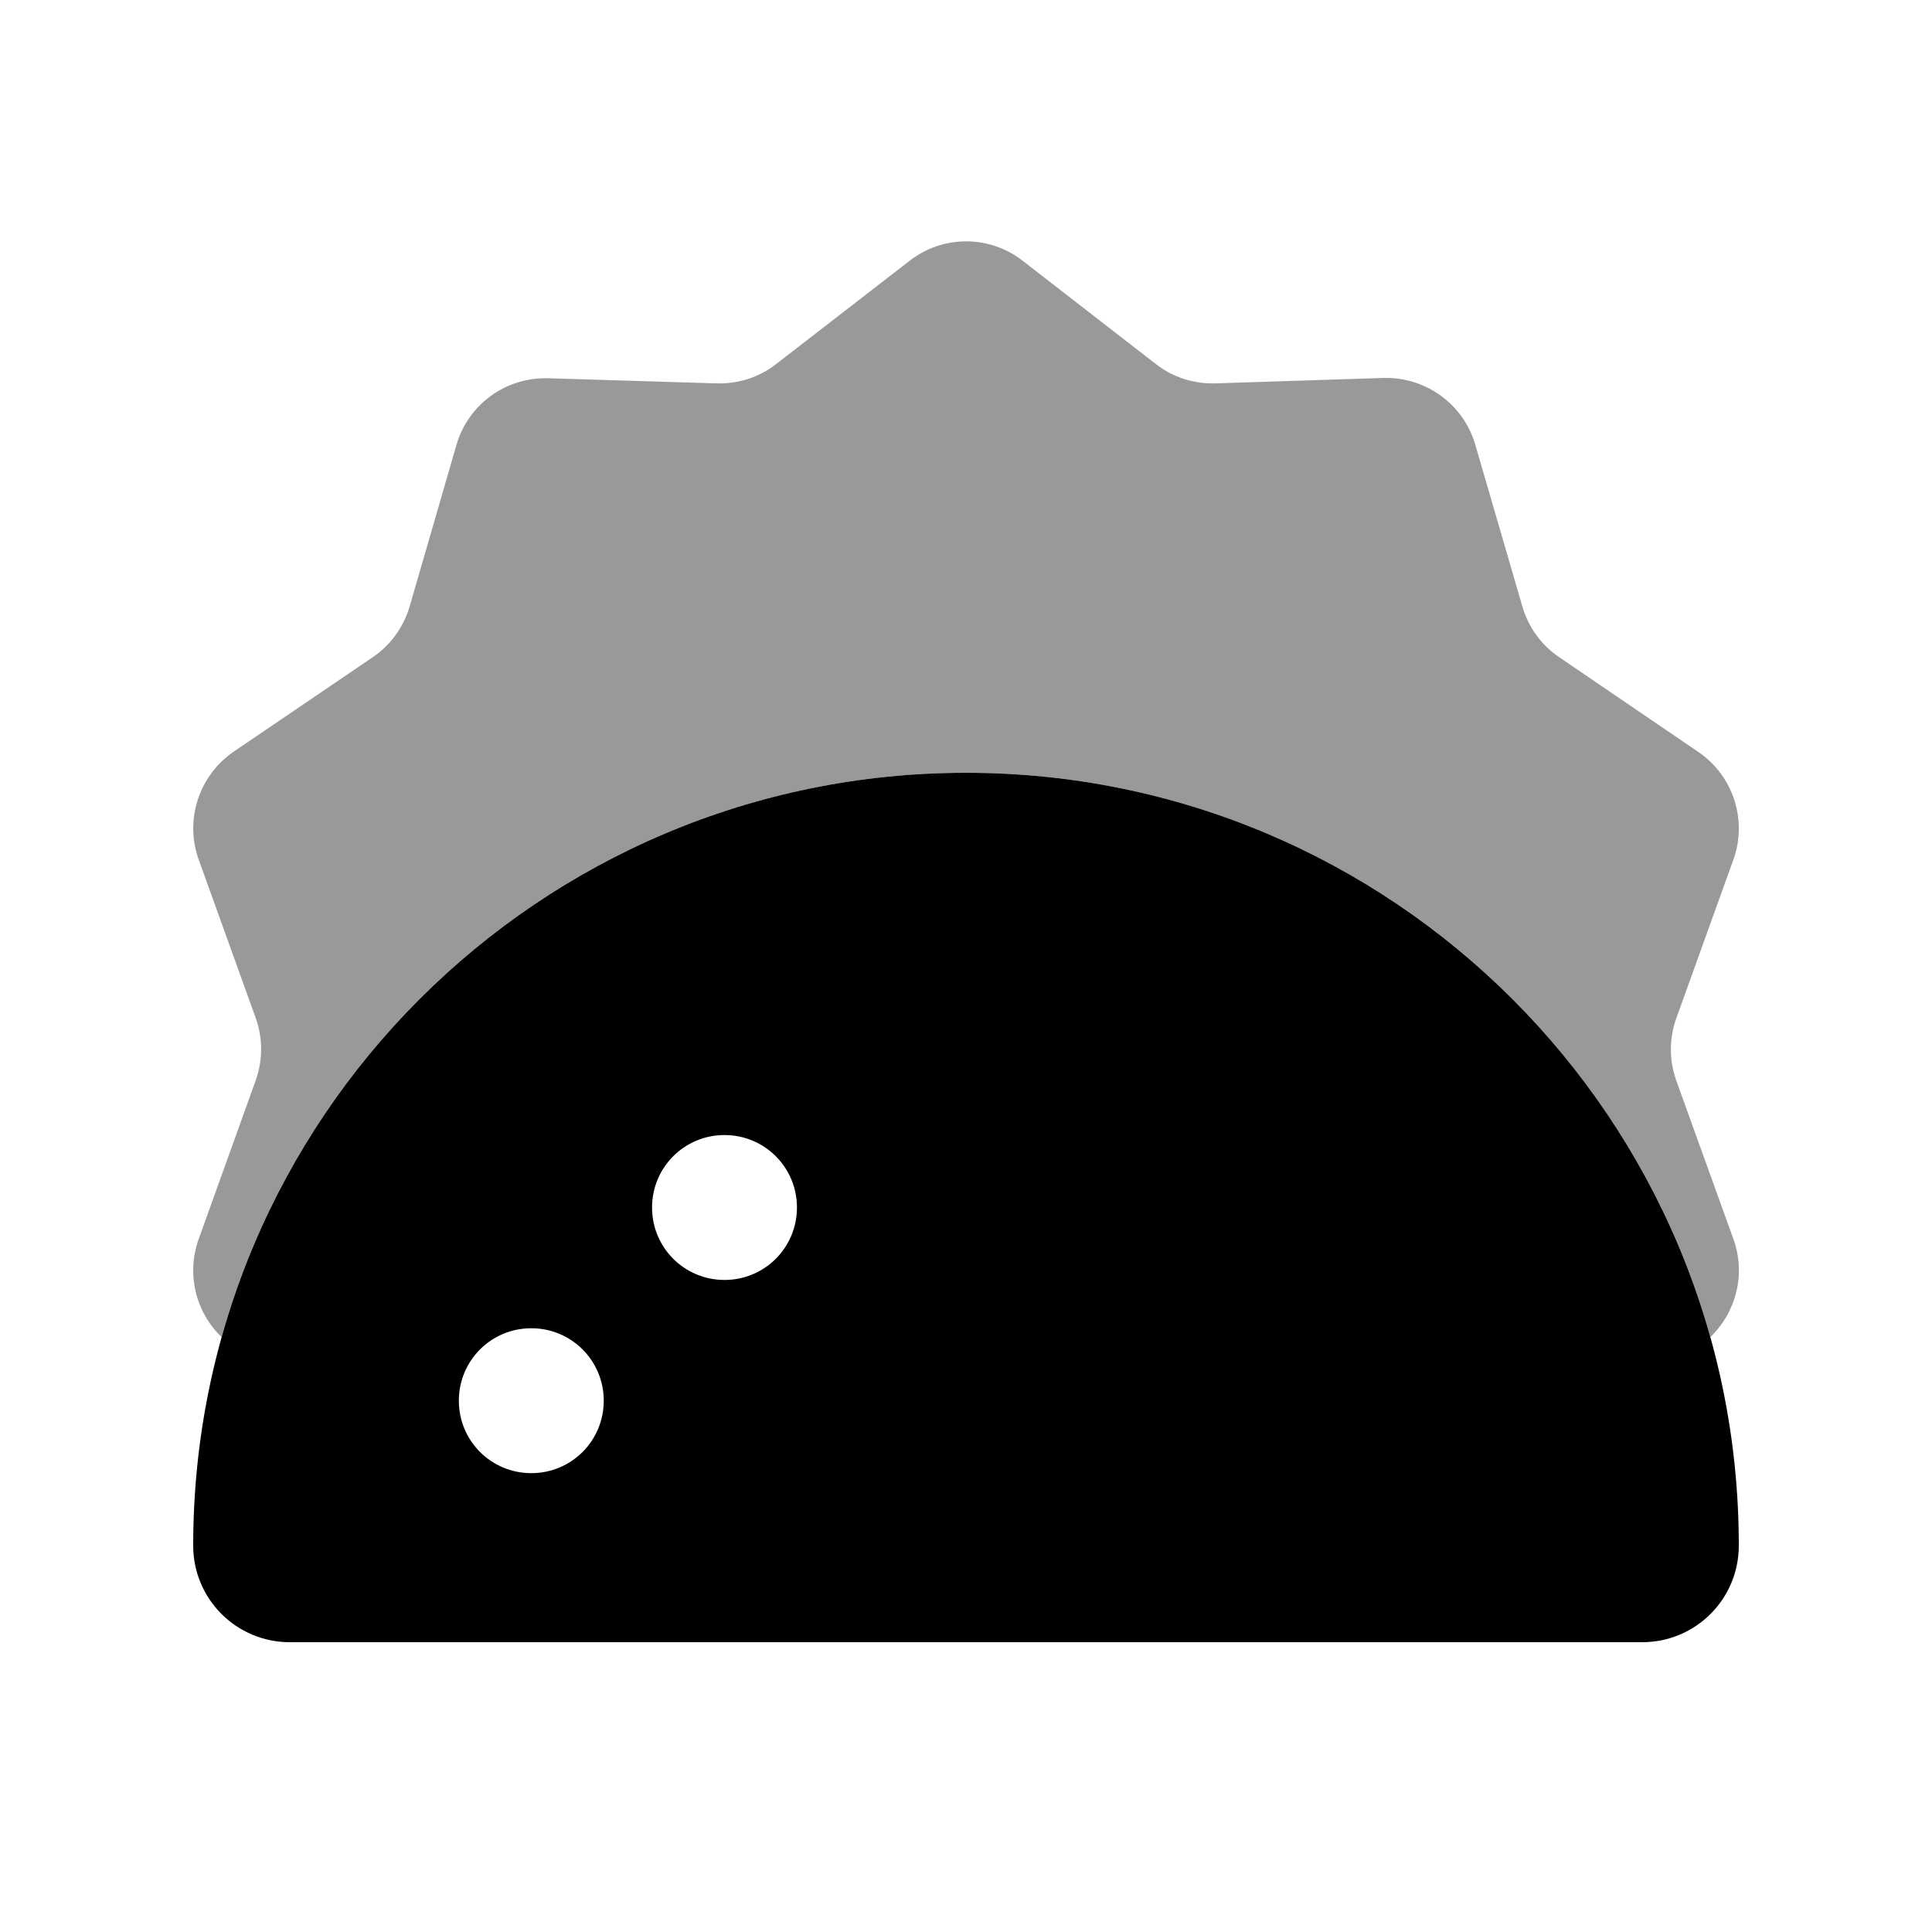
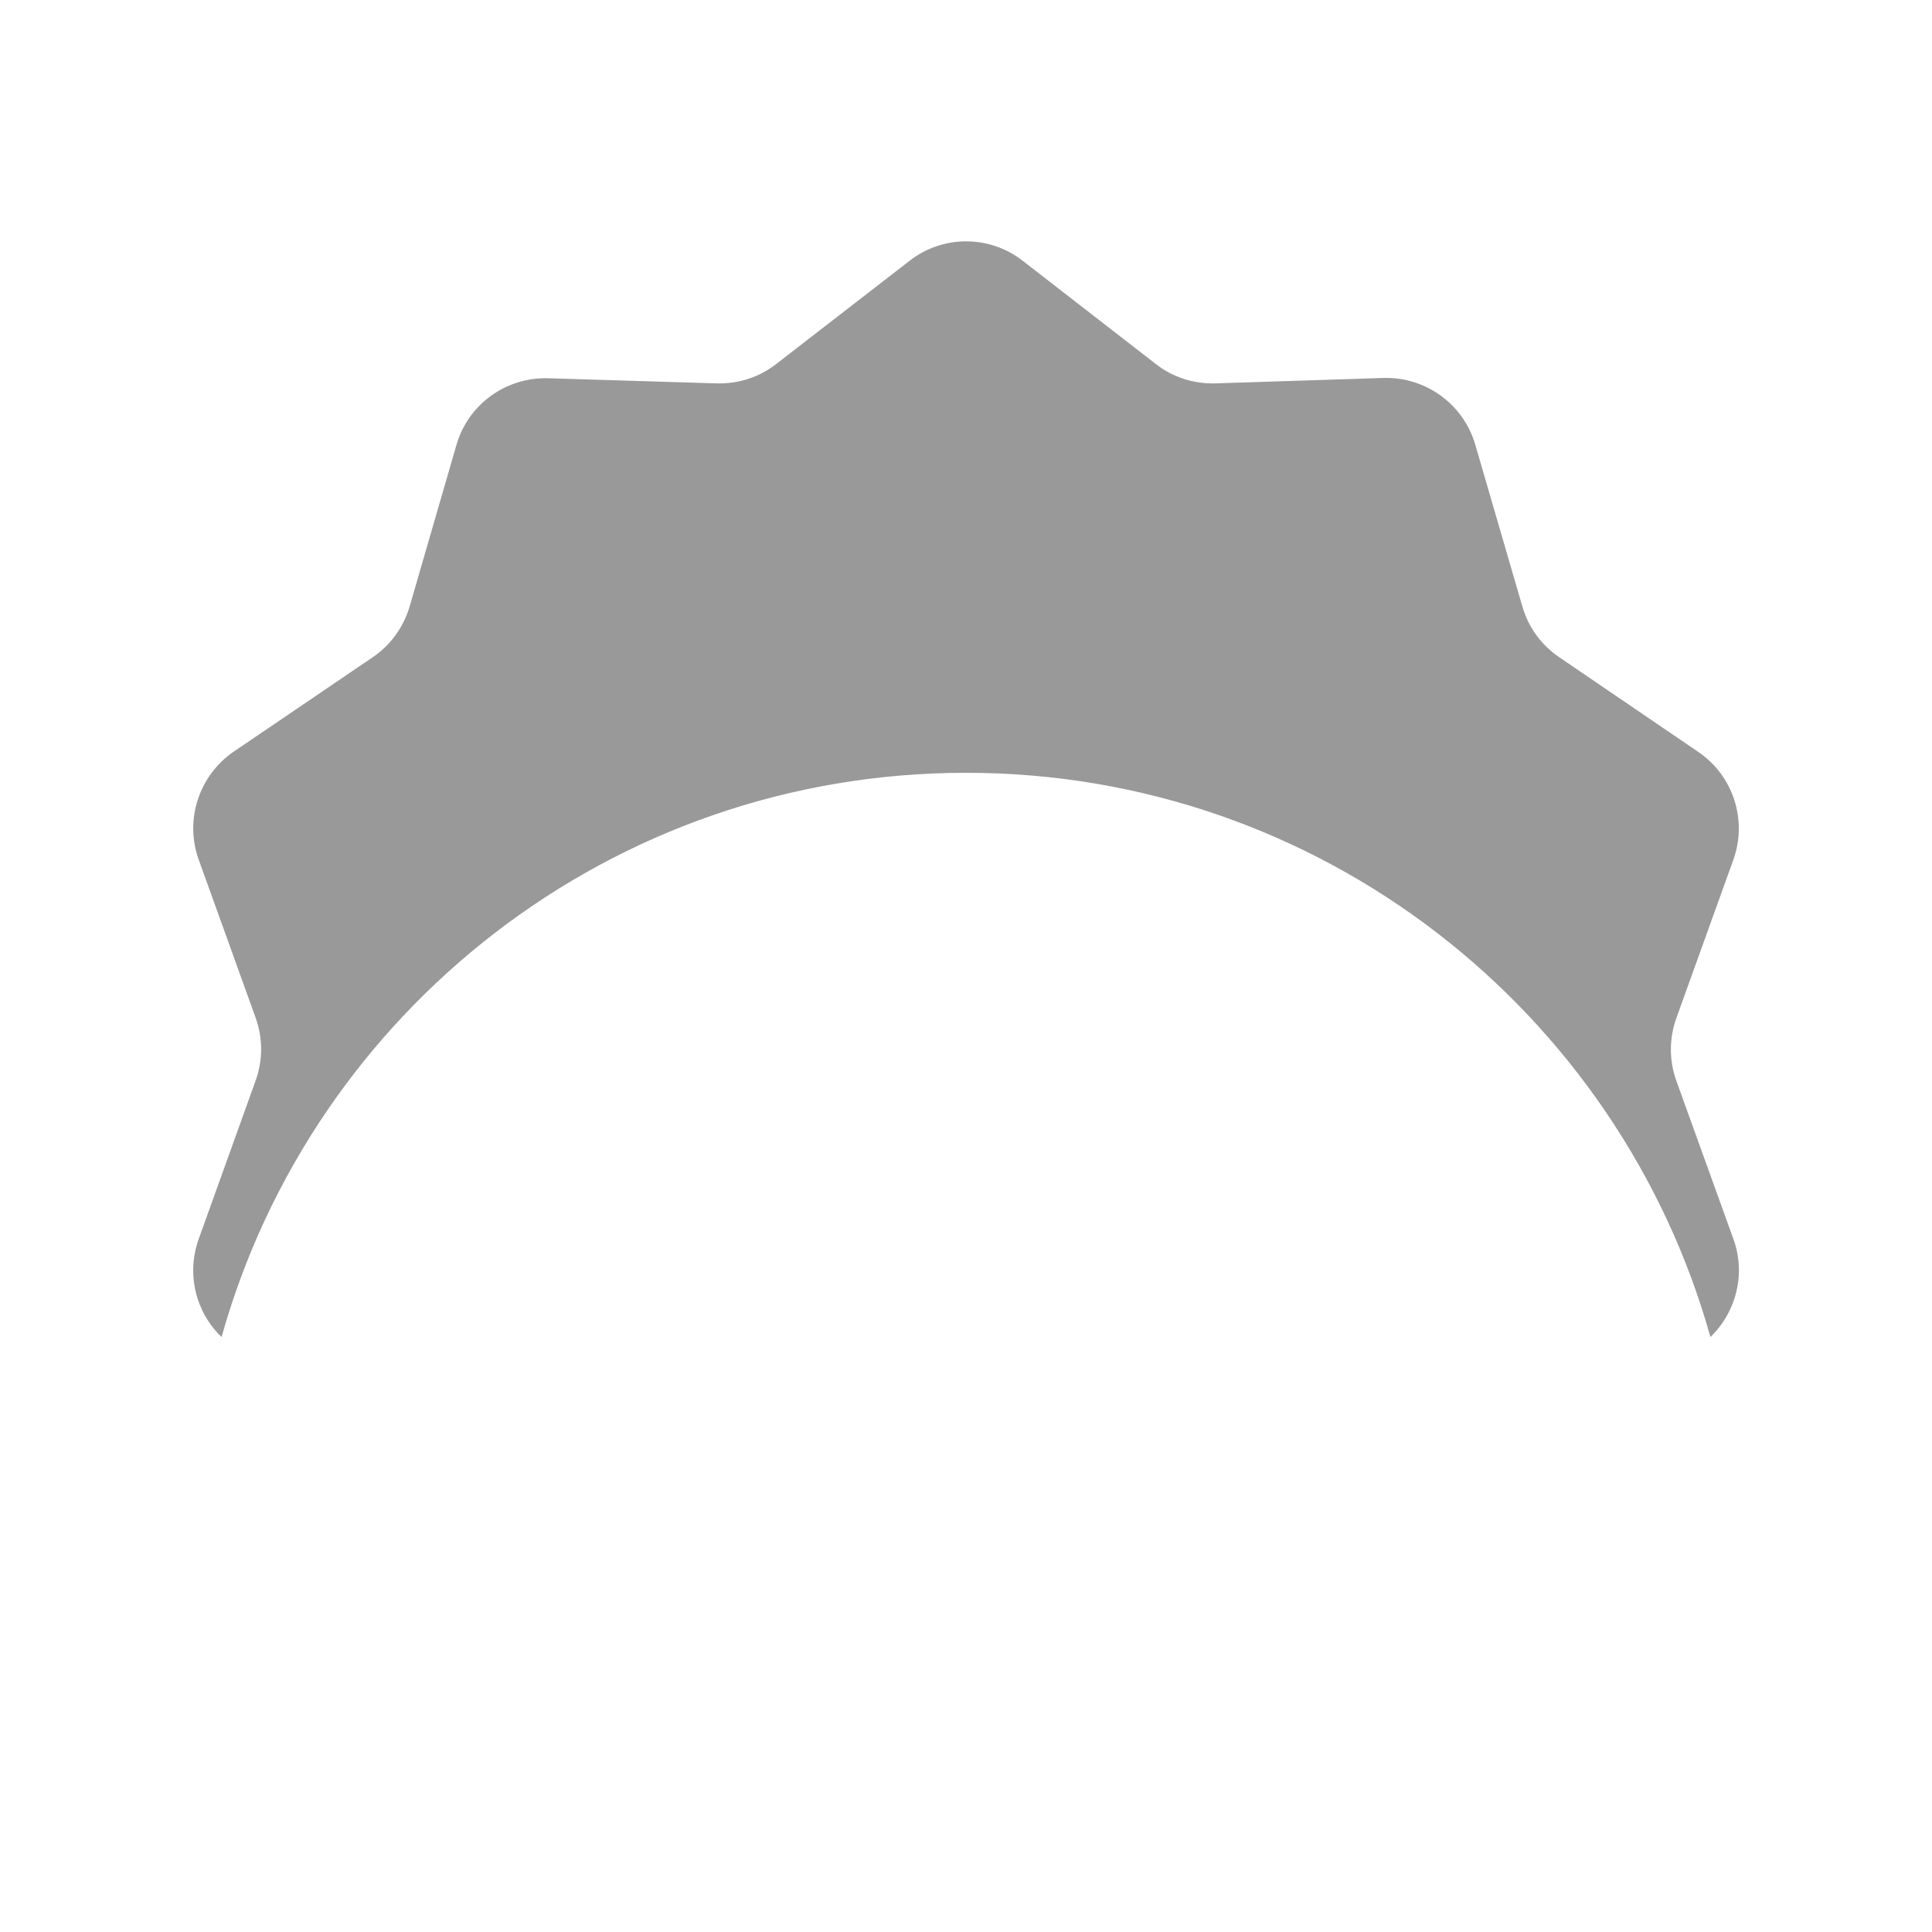
<svg xmlns="http://www.w3.org/2000/svg" viewBox="0 0 640 640">
  <path opacity=".4" fill="currentColor" d="M65.8 284.7L84.7 337.2C87.1 343.9 87.1 351.2 84.7 357.9L65.8 410.5C61.7 422 64.8 434.7 73.4 442.9C103.6 335.1 202.5 256 320 256C437.5 256 536.4 335.1 566.6 442.9C575.2 434.6 578.4 421.9 574.2 410.4L555.3 358C552.9 351.3 552.9 344 555.3 337.3L574.2 284.8C578.9 271.7 574.2 257 562.6 249.1L516.5 217.7C510.6 213.7 506.3 207.8 504.3 200.9L488.7 147.3C484.8 133.9 472.3 124.8 458.3 125.2L402.6 127C395.5 127.2 388.5 125 382.9 120.6L338.8 86.4C327.8 77.8 312.3 77.8 301.3 86.4L257.1 120.6C251.5 125 244.5 127.2 237.4 127L181.6 125.3C167.6 124.9 155.1 133.9 151.2 147.4L135.7 200.9C133.7 207.7 129.4 213.7 123.5 217.7L77.4 249C65.9 256.9 61.1 271.6 65.8 284.7z" />
-   <path fill="currentColor" d="M544 544C561.7 544 576 529.7 576 512C576 370.6 461.4 256 320 256C178.6 256 64 370.6 64 512C64 529.7 78.3 544 96 544L544 544zM152 464C152 450.7 162.7 440 176 440C189.3 440 200 450.7 200 464C200 477.3 189.3 488 176 488C162.7 488 152 477.3 152 464zM240 376C253.3 376 264 386.7 264 400C264 413.3 253.3 424 240 424C226.7 424 216 413.3 216 400C216 386.7 226.7 376 240 376z" />
</svg>